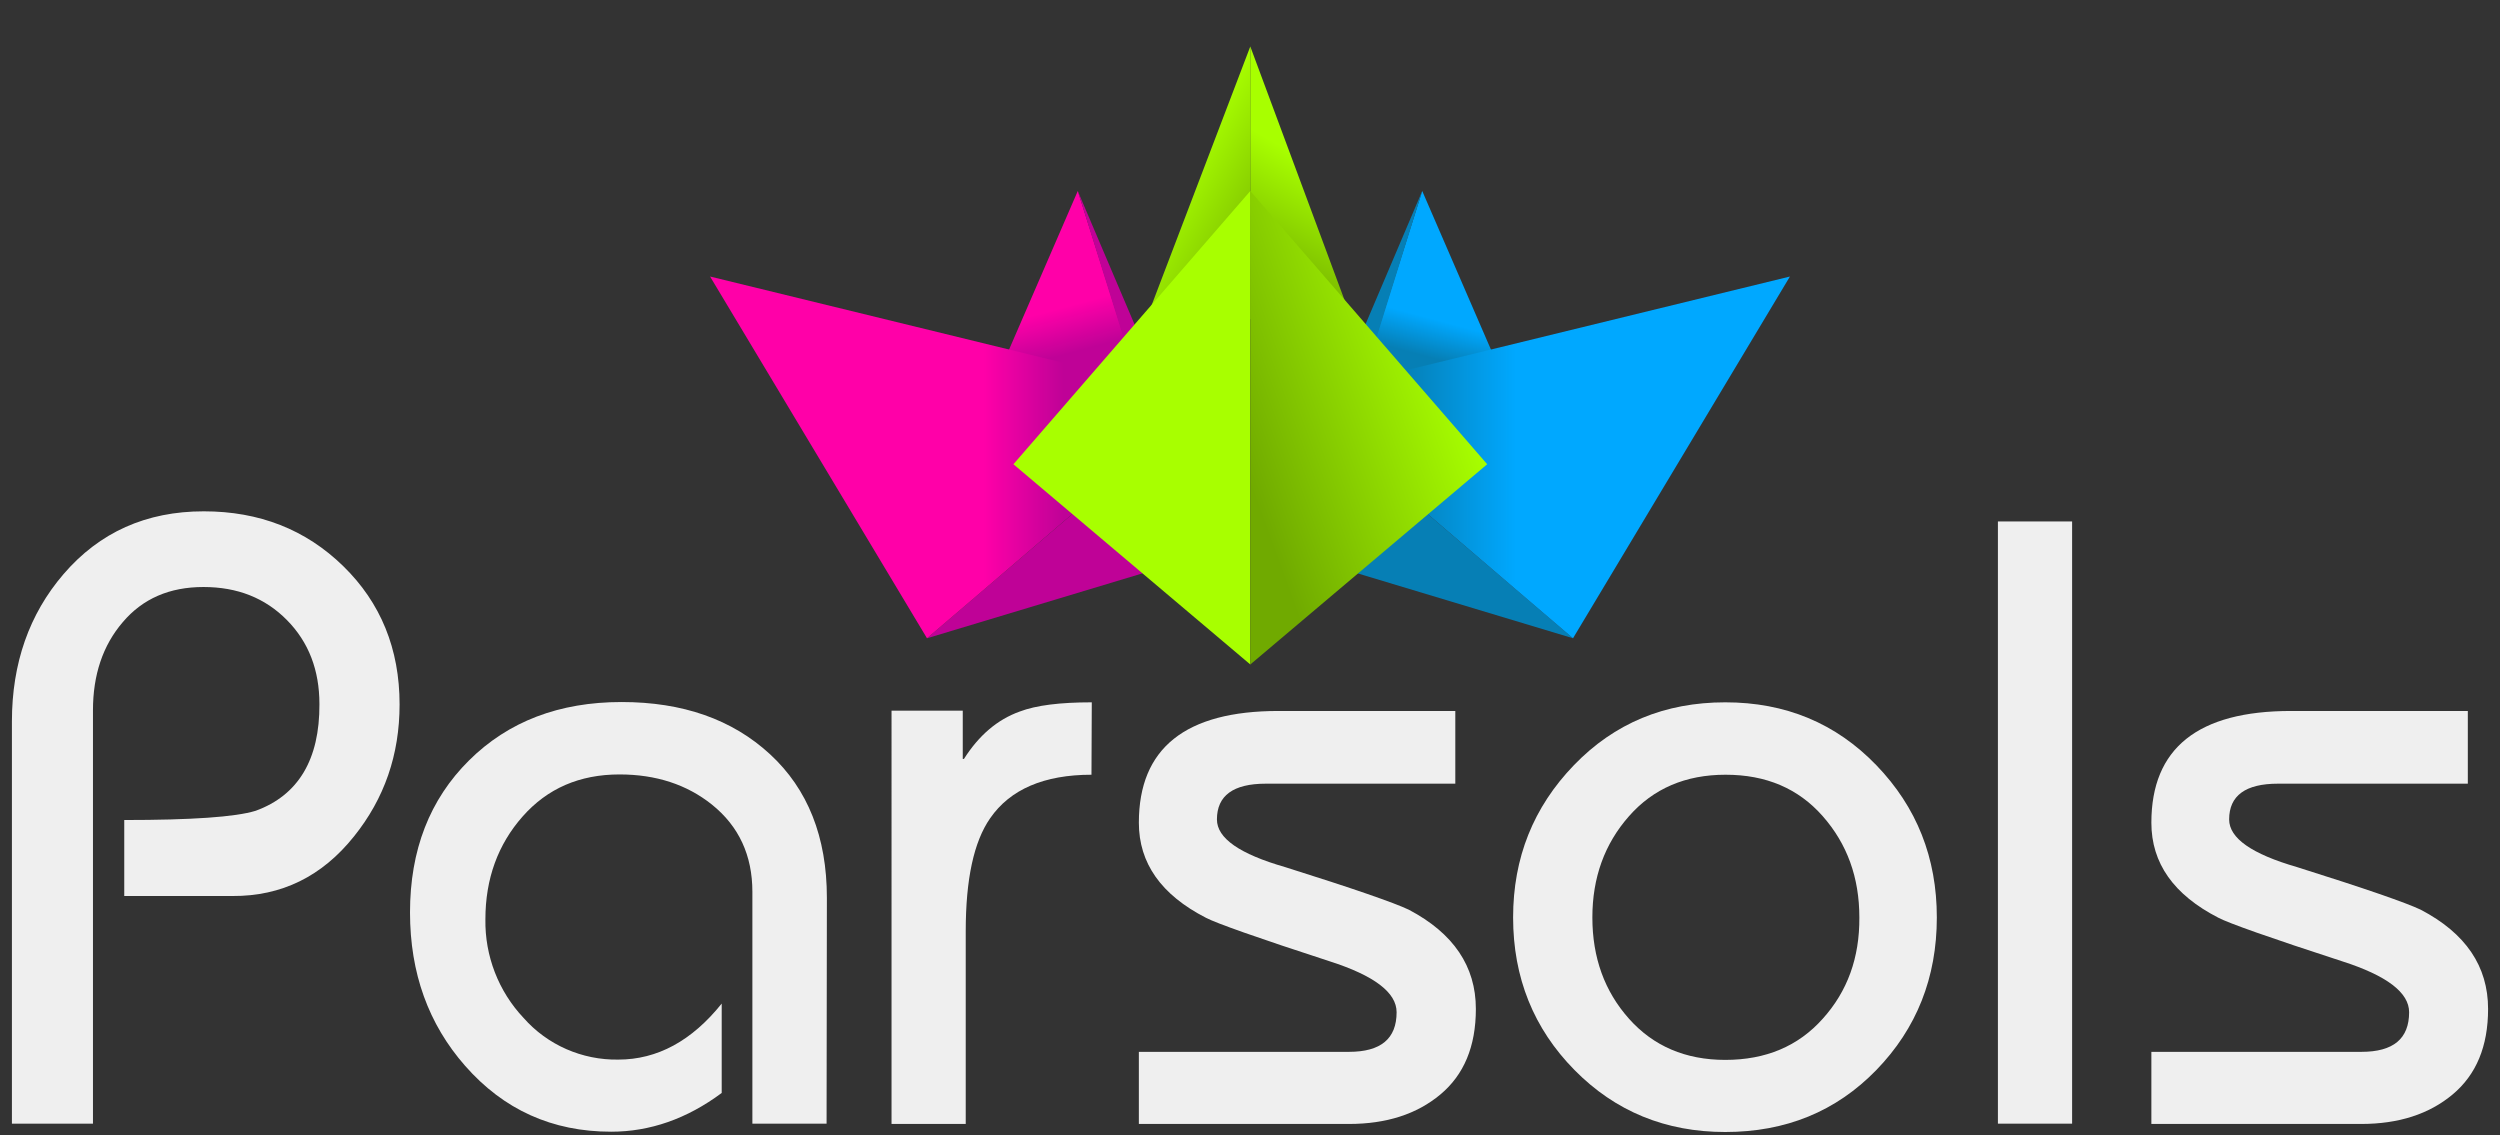
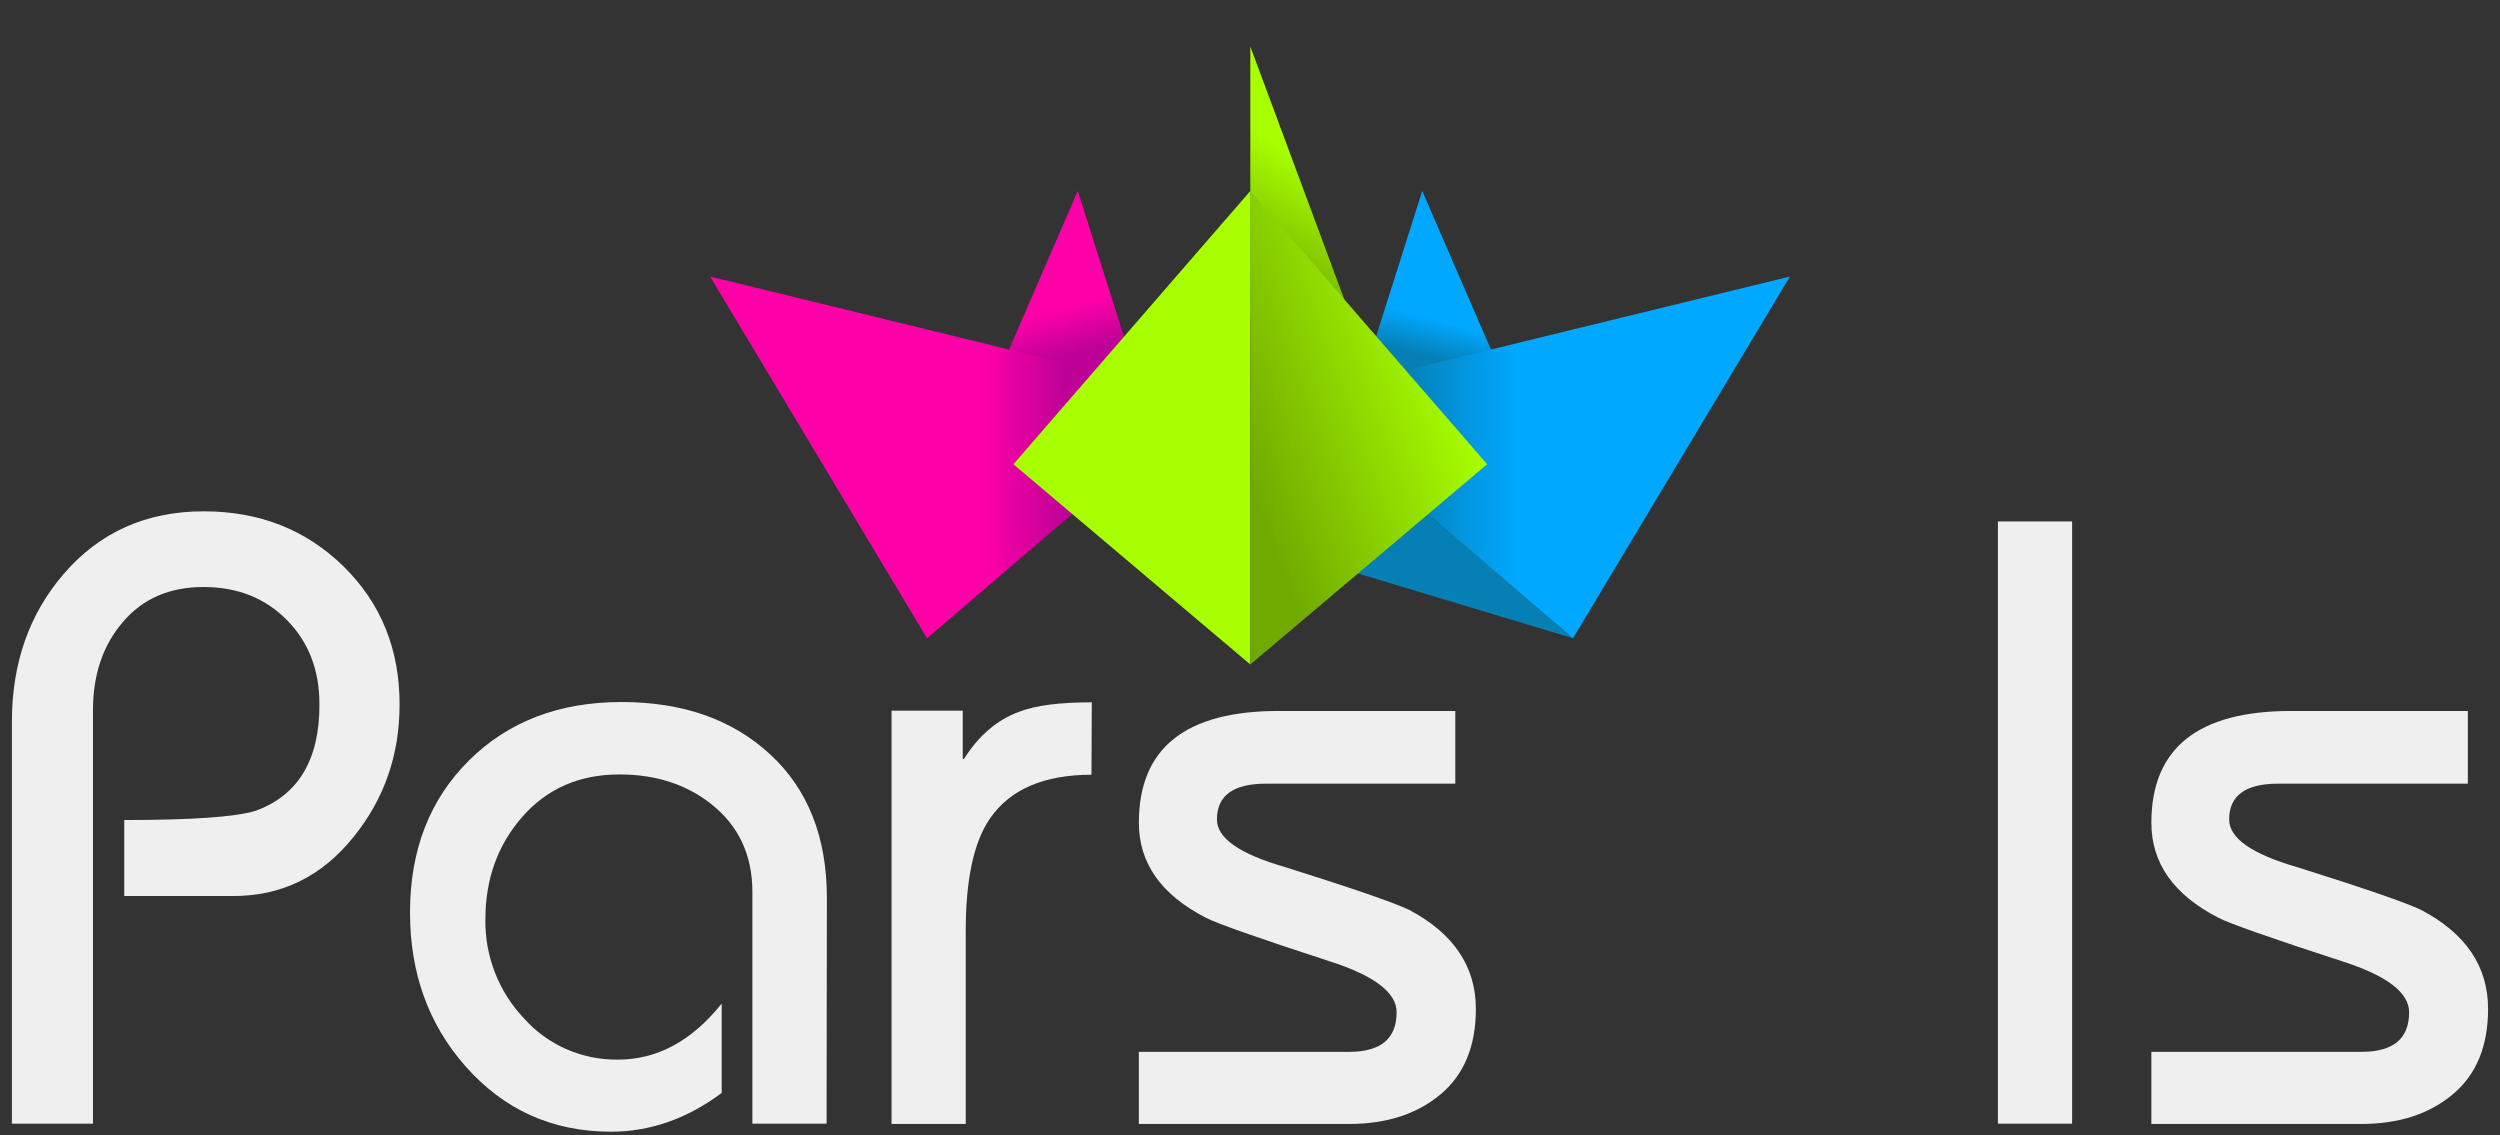
<svg xmlns="http://www.w3.org/2000/svg" version="1.1" id="Layer_1" x="0px" y="0px" viewBox="0 0 839 381" style="enable-background:new 0 0 839 381;" xml:space="preserve">
  <rect x="0" y="0" width="839" height="381" fill="#333333" stroke="none" />
  <style type="text/css">
	.st0{fill:#EFEFEF;}
	.st1{fill:url(#SVGID_1_);}
	.st2{fill:#BF0297;}
	.st3{fill:url(#SVGID_2_);}
	.st4{fill:url(#SVGID_3_);}
	.st5{fill:#067FB5;}
	.st6{fill:url(#SVGID_4_);}
	.st7{fill:url(#SVGID_5_);}
	.st8{fill:url(#SVGID_6_);}
	.st9{fill:#A8FF00;}
	.st10{fill:url(#SVGID_7_);}
</style>
  <title>logo</title>
  <g id="Parsols_Dark">
    <g id="logotype">
      <path class="st0" d="M134.1,236.4c0,16.9-5.1,31.6-15.3,44.3c-10.7,13.4-24.3,20.1-40.8,20H41.7v-25.5c22.5,0,37.3-1,44.1-3.1    c14.3-5.2,21.5-17.2,21.4-35.8c0-11.4-3.6-20.8-10.9-28.2c-7.3-7.4-16.6-11.1-28-11.1c-11.4,0-20.4,3.9-27.1,11.8    c-6.7,7.8-10,17.7-10,29.6v138.7H4v-135c0-19.5,5.8-36,17.3-49.4c12.1-14.1,27.8-21.1,47.1-21.1c18.6,0,34.2,6.1,46.8,18.4    S134.1,217.8,134.1,236.4z" />
      <path class="st0" d="M277.4,377.1h-24.9v-77.8c0-12.2-4.5-22-13.6-29.3c-8.4-6.7-18.7-10.1-31-10.1c-13.4,0-24.2,4.7-32.5,14.1    c-8.3,9.4-12.5,20.9-12.5,34.5c-0.2,12.3,4.4,24.2,12.8,33.1c8,9.1,19.7,14.2,31.8,14c13.1,0,24.7-6.3,34.7-18.8v30    c-11.7,8.7-24.1,13-37.1,13c-19.8,0-36.1-7.4-49-22.1c-12.3-14-18.5-31.1-18.5-51.5c0-20.9,6.6-37.9,19.8-51    c13.2-13.1,30.3-19.6,51.2-19.6c20.5,0,37.1,5.8,49.8,17.5c12.7,11.7,19.1,27.8,19.1,48.2L277.4,377.1z" />
      <path class="st0" d="M366.3,260c-15.9,0-27.3,4.9-34,14.6c-5.5,7.9-8.2,20.5-8.2,37.9v64.7h-24.9V238.5h23.9v16.2h0.4    c5-7.9,11.2-13.2,18.7-15.9c5.5-2.1,13.5-3.1,24.2-3.1L366.3,260z" />
      <path class="st0" d="M495.3,338.6c0,12.6-4,22.1-11.9,28.7c-7.9,6.6-18.1,9.9-30.7,9.9h-70.5v-24.2h70.5c10.7,0,16-4.4,16-13.3    c0-6.6-7.5-12.3-22.5-17.1c-24.3-7.9-38.1-12.8-41.5-14.6c-15-7.7-22.5-18.3-22.5-31.9c0-25,15.6-37.5,46.9-37.5h59.3v24.4h-63.6    c-10.9,0-16.4,4-16.4,12c0,6.3,7.6,11.6,22.9,16c22.9,7.2,36.7,12,41.5,14.3C487.8,313.2,495.3,324.3,495.3,338.6z" />
-       <path class="st0" d="M650,307.9c0,20.2-6.8,37.3-20.3,51.2c-13.5,13.9-30.4,20.8-50.7,20.8c-20,0-36.9-6.9-50.6-20.8    c-13.7-13.9-20.6-31-20.6-51.2c0-20,6.8-37,20.4-51.1c13.6-14.1,30.5-21.1,50.8-21.1c20.2,0,37.1,7,50.7,21.1    C643.3,270.9,650,287.9,650,307.9z M624,307.9c0-13.4-4.1-24.7-12.3-34S592.7,260,579.1,260c-13.4,0-24.2,4.6-32.4,13.9    s-12.3,20.6-12.3,34c0,13.5,4.1,24.8,12.3,34s19,13.8,32.3,13.8c13.6,0,24.5-4.6,32.7-13.8C620,332.7,624.1,321.4,624,307.9    L624,307.9z" />
      <path class="st0" d="M695.4,377.1h-24.9V175h24.9V377.1z" />
      <path class="st0" d="M835,338.6c0,12.6-4,22.1-11.9,28.7c-7.9,6.6-18.1,9.9-30.7,9.9H722v-24.2h70.5c10.7,0,16-4.4,16-13.3    c0-6.6-7.5-12.3-22.5-17.1c-24.3-7.9-38.1-12.8-41.5-14.6c-15-7.7-22.5-18.3-22.5-31.9c0-25,15.6-37.5,46.9-37.5h59.3v24.4h-63.7    c-10.9,0-16.4,4-16.4,12c0,6.3,7.6,11.6,22.8,16c22.9,7.2,36.7,12,41.5,14.3C827.5,313.2,835,324.3,835,338.6z" />
    </g>
    <g id="logomark">
      <linearGradient id="SVGID_1_" gradientUnits="userSpaceOnUse" x1="707.479" y1="149.14" x2="724.929" y2="214.261" gradientTransform="matrix(1 0 0 1 -361.78 -80)">
        <stop offset="0.53" style="stop-color:#FF00A8" />
        <stop offset="0.76" style="stop-color:#BF0297" />
      </linearGradient>
      <polygon class="st1" points="338.3,118.1 361.7,64.1 382.1,128.4   " />
-       <polyline class="st2" points="361.7,64.1 390,130.6 382.1,129.5   " />
-       <polyline class="st2" points="405.4,133.6 399.4,187.6 311.1,214.2 405.4,133.6   " />
      <linearGradient id="SVGID_2_" gradientUnits="userSpaceOnUse" x1="-6829.83" y1="233.495" x2="-6996.88" y2="233.495" gradientTransform="matrix(-1 0 0 1 -6591.52 -80)">
        <stop offset="0.55" style="stop-color:#FF00A8" />
        <stop offset="0.71" style="stop-color:#BF0297" />
      </linearGradient>
      <polygon class="st3" points="238.3,92.8 405.4,133.6 311.1,214.2   " />
      <linearGradient id="SVGID_3_" gradientUnits="userSpaceOnUse" x1="-6723.042" y1="149.14" x2="-6705.591" y2="214.261" gradientTransform="matrix(-1 0 0 1 -6229.74 -80)">
        <stop offset="0.59" style="stop-color:#00A8FF" />
        <stop offset="0.78" style="stop-color:#067FB5" />
      </linearGradient>
      <polygon class="st4" points="500.7,118.1 477.3,64.1 456.9,128.4   " />
-       <polyline class="st5" points="477.3,64.1 449,130.6 456.9,129.5   " />
      <polyline class="st5" points="433.6,133.6 439.6,187.6 527.9,214.2 433.6,133.6   " />
      <linearGradient id="SVGID_4_" gradientUnits="userSpaceOnUse" x1="600.69" y1="233.495" x2="433.64" y2="233.495" gradientTransform="matrix(1 0 0 1 0 -80)">
        <stop offset="0.55" style="stop-color:#00A8FF" />
        <stop offset="0.78" style="stop-color:#067FB5" />
      </linearGradient>
      <polygon class="st6" points="600.7,92.8 433.6,133.6 527.9,214.2   " />
      <linearGradient id="SVGID_5_" gradientUnits="userSpaceOnUse" x1="394.848" y1="137.124" x2="434.461" y2="160.012" gradientTransform="matrix(1 0 0 1 0 -80)">
        <stop offset="0" style="stop-color:#A8FF00" />
        <stop offset="1" style="stop-color:#70AA00" />
      </linearGradient>
-       <polygon class="st7" points="419.6,15.6 384.7,107.1 419.6,107.1   " />
      <linearGradient id="SVGID_6_" gradientUnits="userSpaceOnUse" x1="452.239" y1="114.283" x2="400.279" y2="204.283" gradientTransform="matrix(1 0 0 1 0 -80)">
        <stop offset="0.23" style="stop-color:#A8FF00" />
        <stop offset="0.66" style="stop-color:#70AA00" />
      </linearGradient>
      <polygon class="st8" points="453.6,107.1 419.6,15.6 419.6,107.1   " />
      <polygon class="st9" points="340.1,155.8 419.6,223 419.6,64.1   " />
      <linearGradient id="SVGID_7_" gradientUnits="userSpaceOnUse" x1="485.843" y1="199.415" x2="394.078" y2="232.817" gradientTransform="matrix(1 0 0 1 0 -80)">
        <stop offset="0" style="stop-color:#A8FF00" />
        <stop offset="0.79" style="stop-color:#70AA00" />
      </linearGradient>
      <polygon class="st10" points="419.6,64.1 419.6,223 499.1,155.8   " />
    </g>
  </g>
</svg>